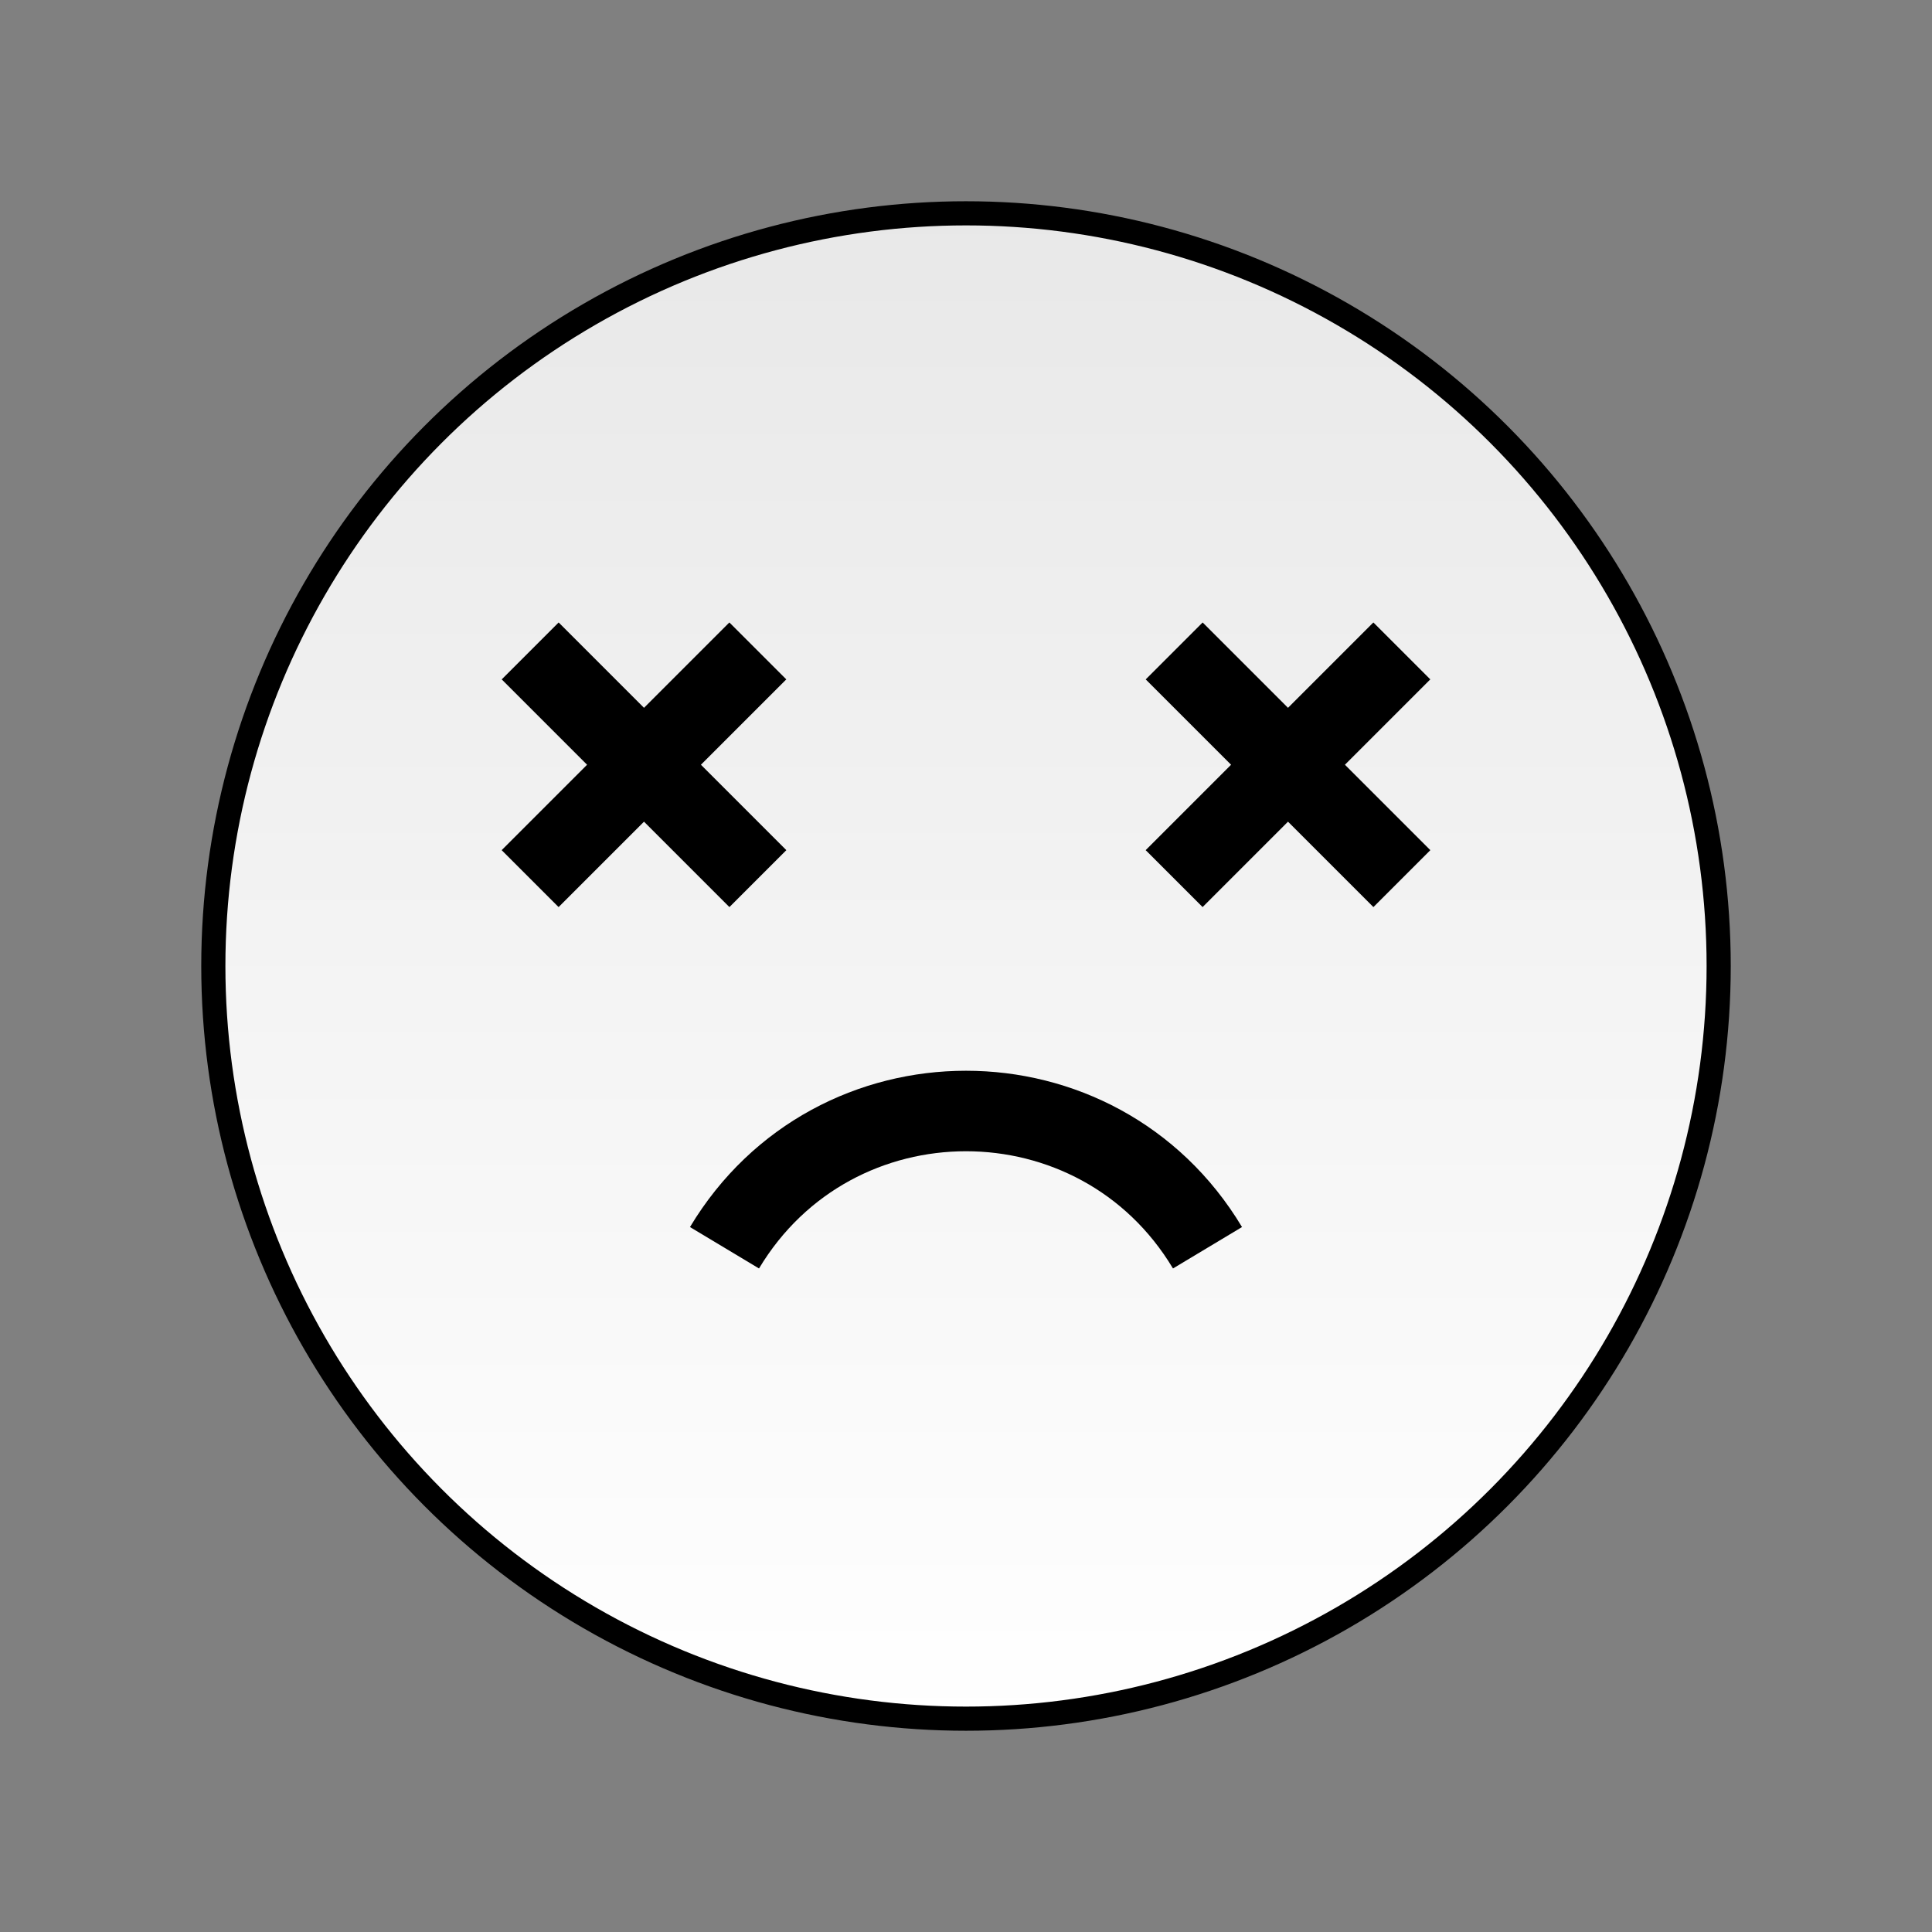
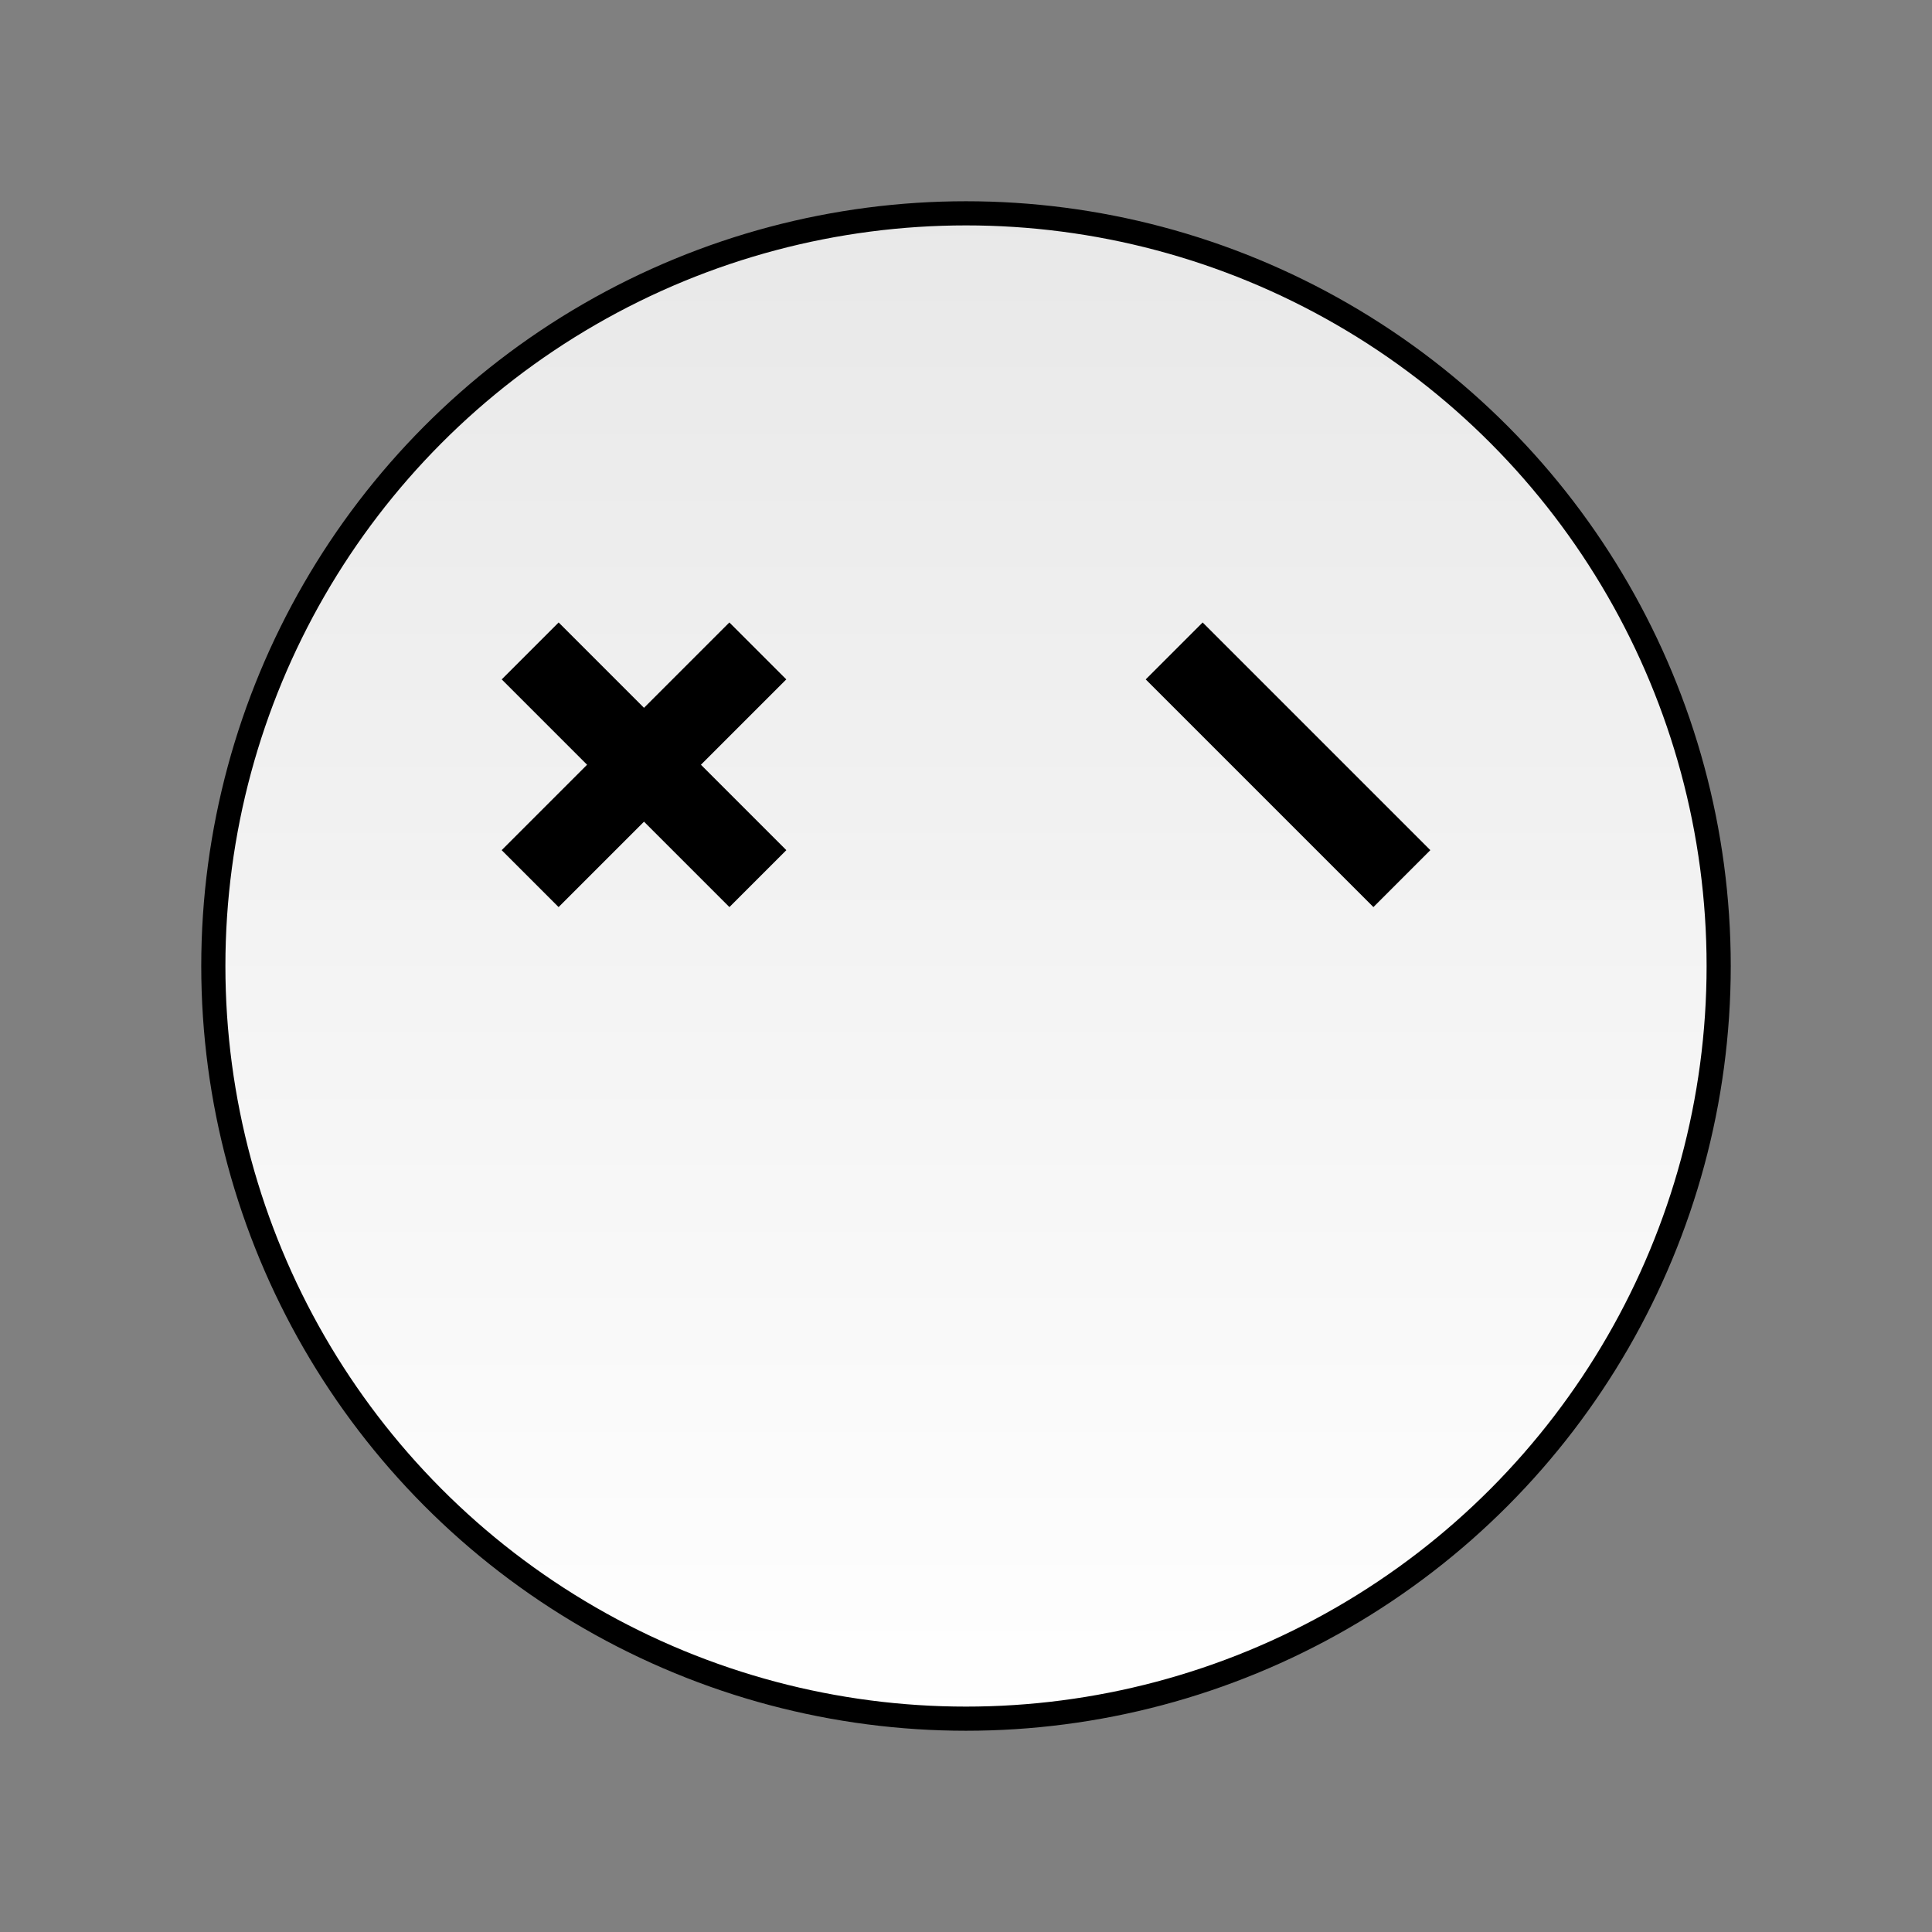
<svg xmlns="http://www.w3.org/2000/svg" width="48" height="48" fill="none">
  <rect width="100%" height="100%" fill="#808080" stroke="none" />
  <circle cx="24" cy="24" r="18.7" fill="url(#a)" stroke="#000" stroke-width=".6" />
-   <path d="M18 31c2.718-4.53 9.282-4.53 12 0" stroke="#000" stroke-width="2" stroke-linejoin="round" />
-   <path d="m13.172 16.172 5.657 5.657m-.001-5.657-5.657 5.657m16.001-5.657 5.657 5.657m-.001-5.657-5.657 5.657" stroke="#000" stroke-width="2" />
+   <path d="m13.172 16.172 5.657 5.657m-.001-5.657-5.657 5.657m16.001-5.657 5.657 5.657" stroke="#000" stroke-width="2" />
  <defs>
    <linearGradient id="a" x1="24" y1="5" x2="24" y2="43" gradientUnits="userSpaceOnUse">
      <stop stop-color="#E8E8E8" />
      <stop offset="1" stop-color="#fff" />
    </linearGradient>
  </defs>
</svg>